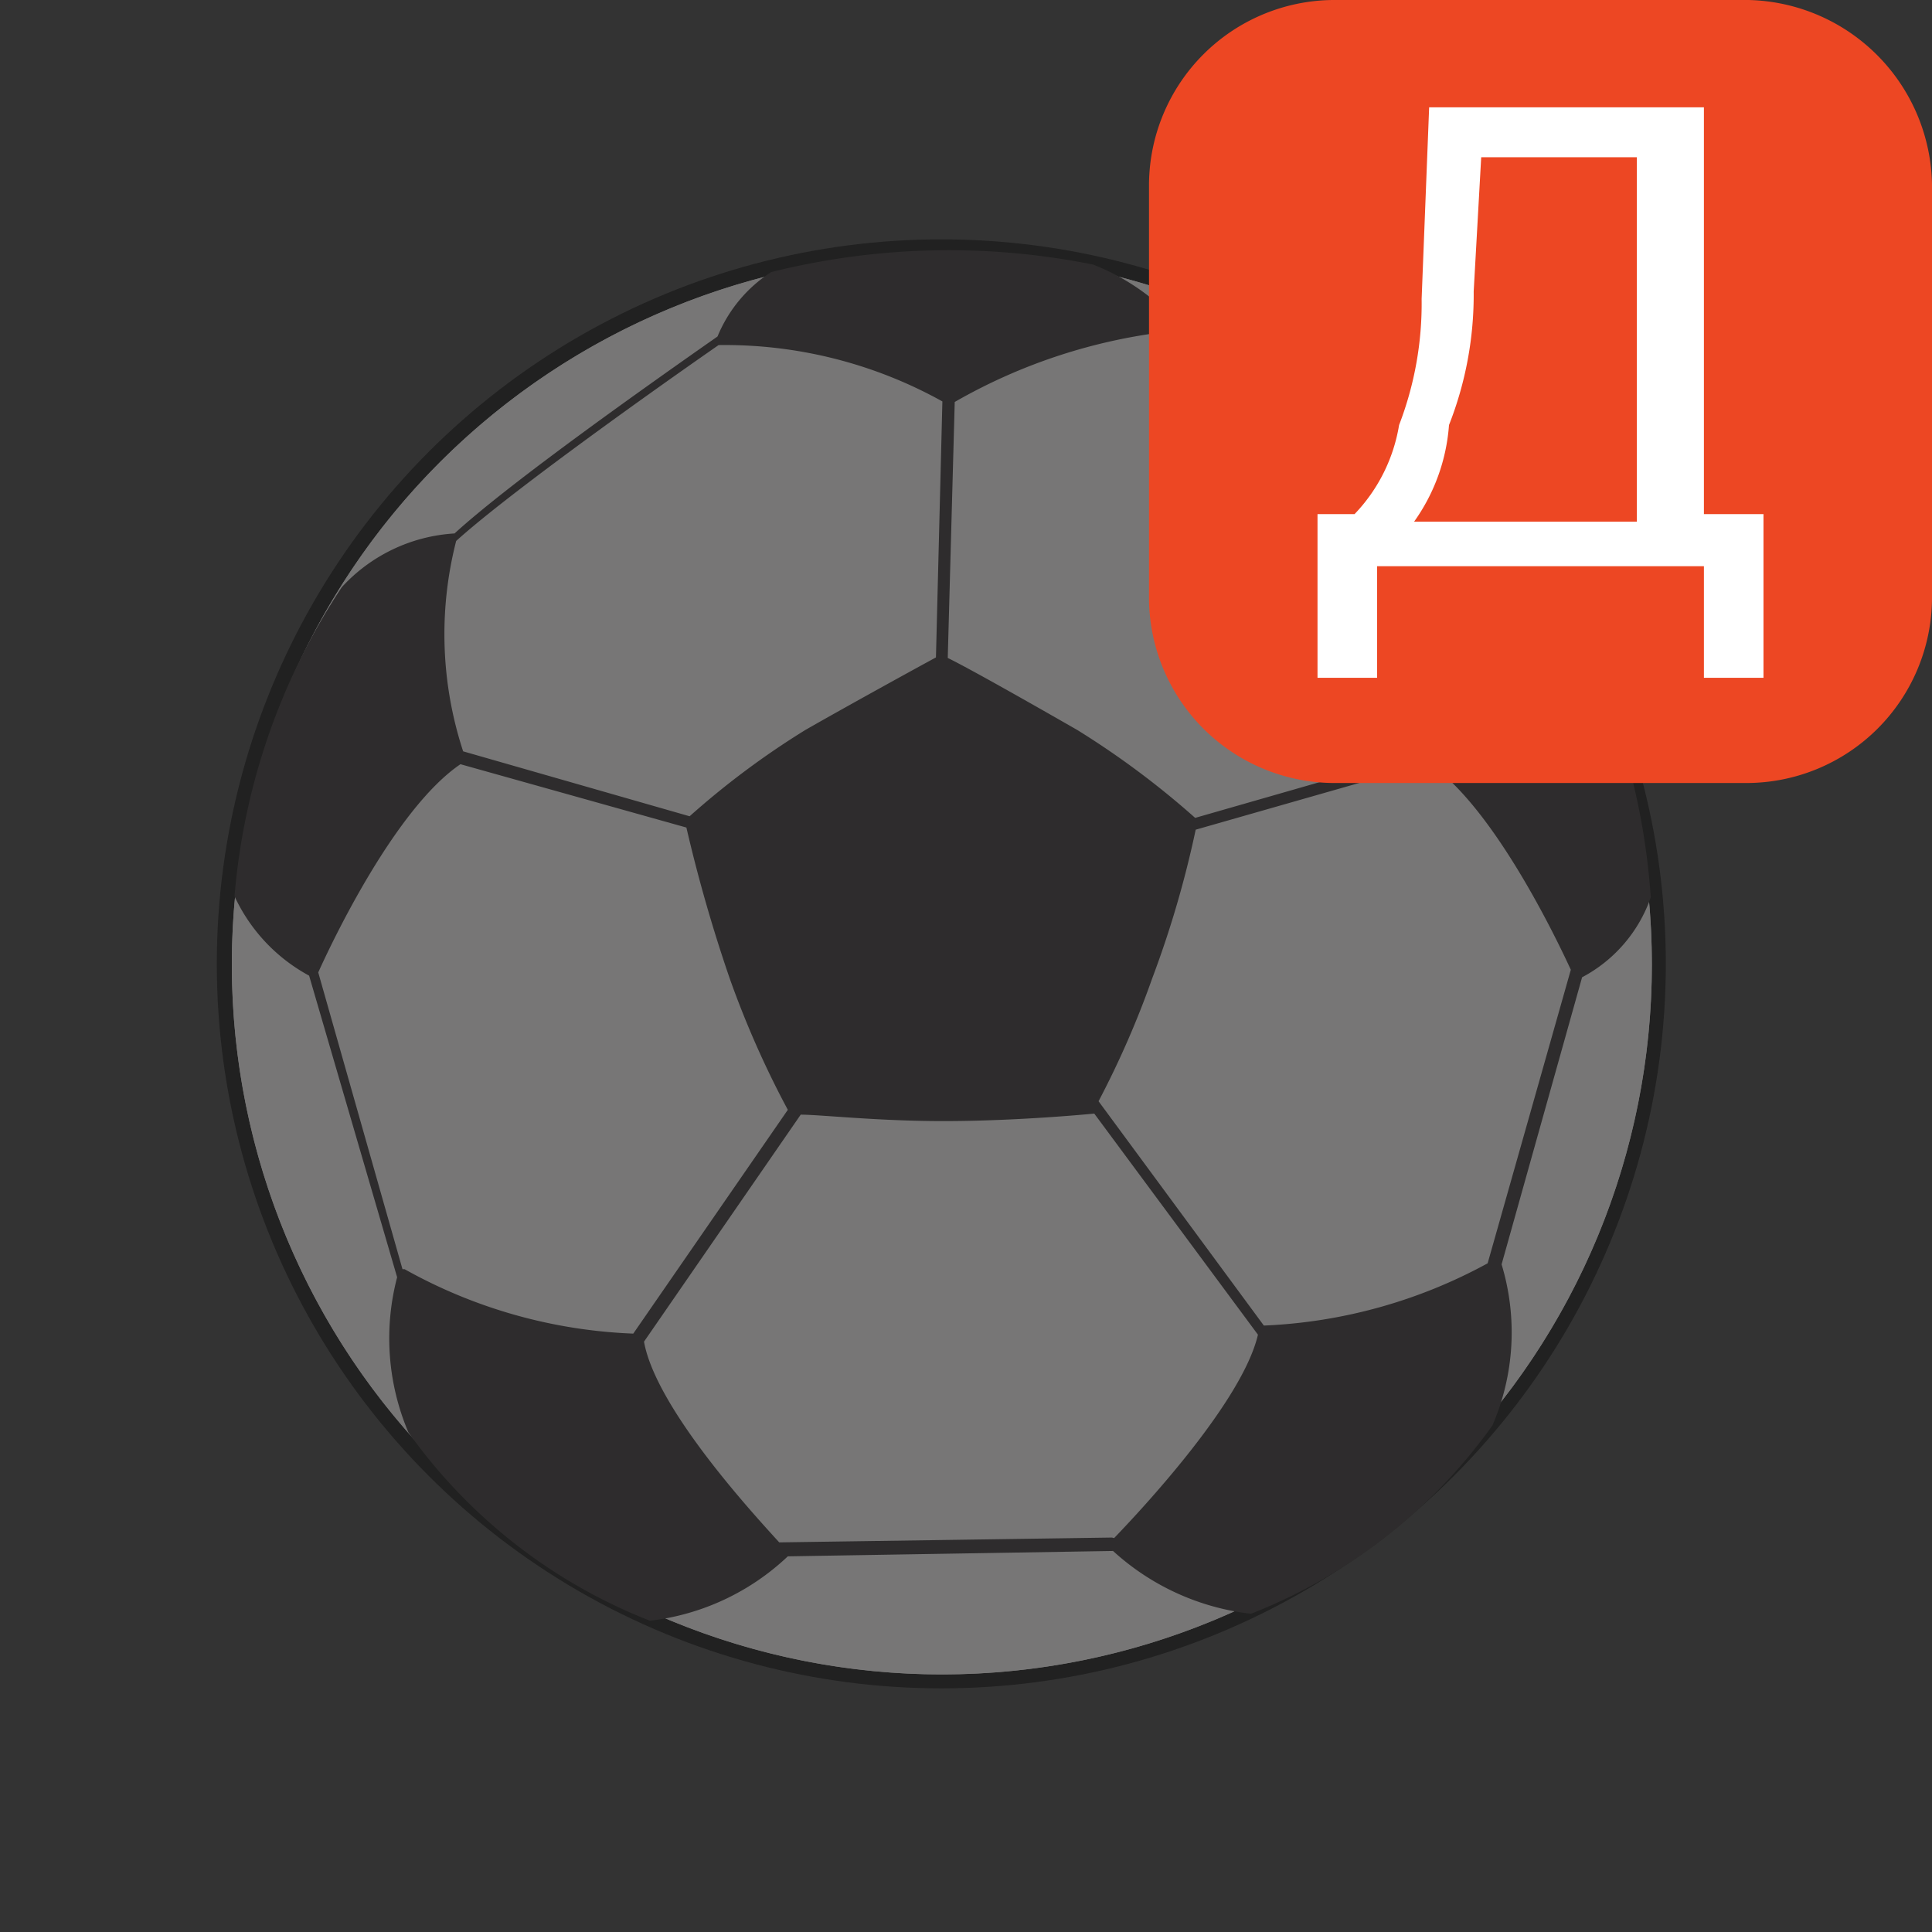
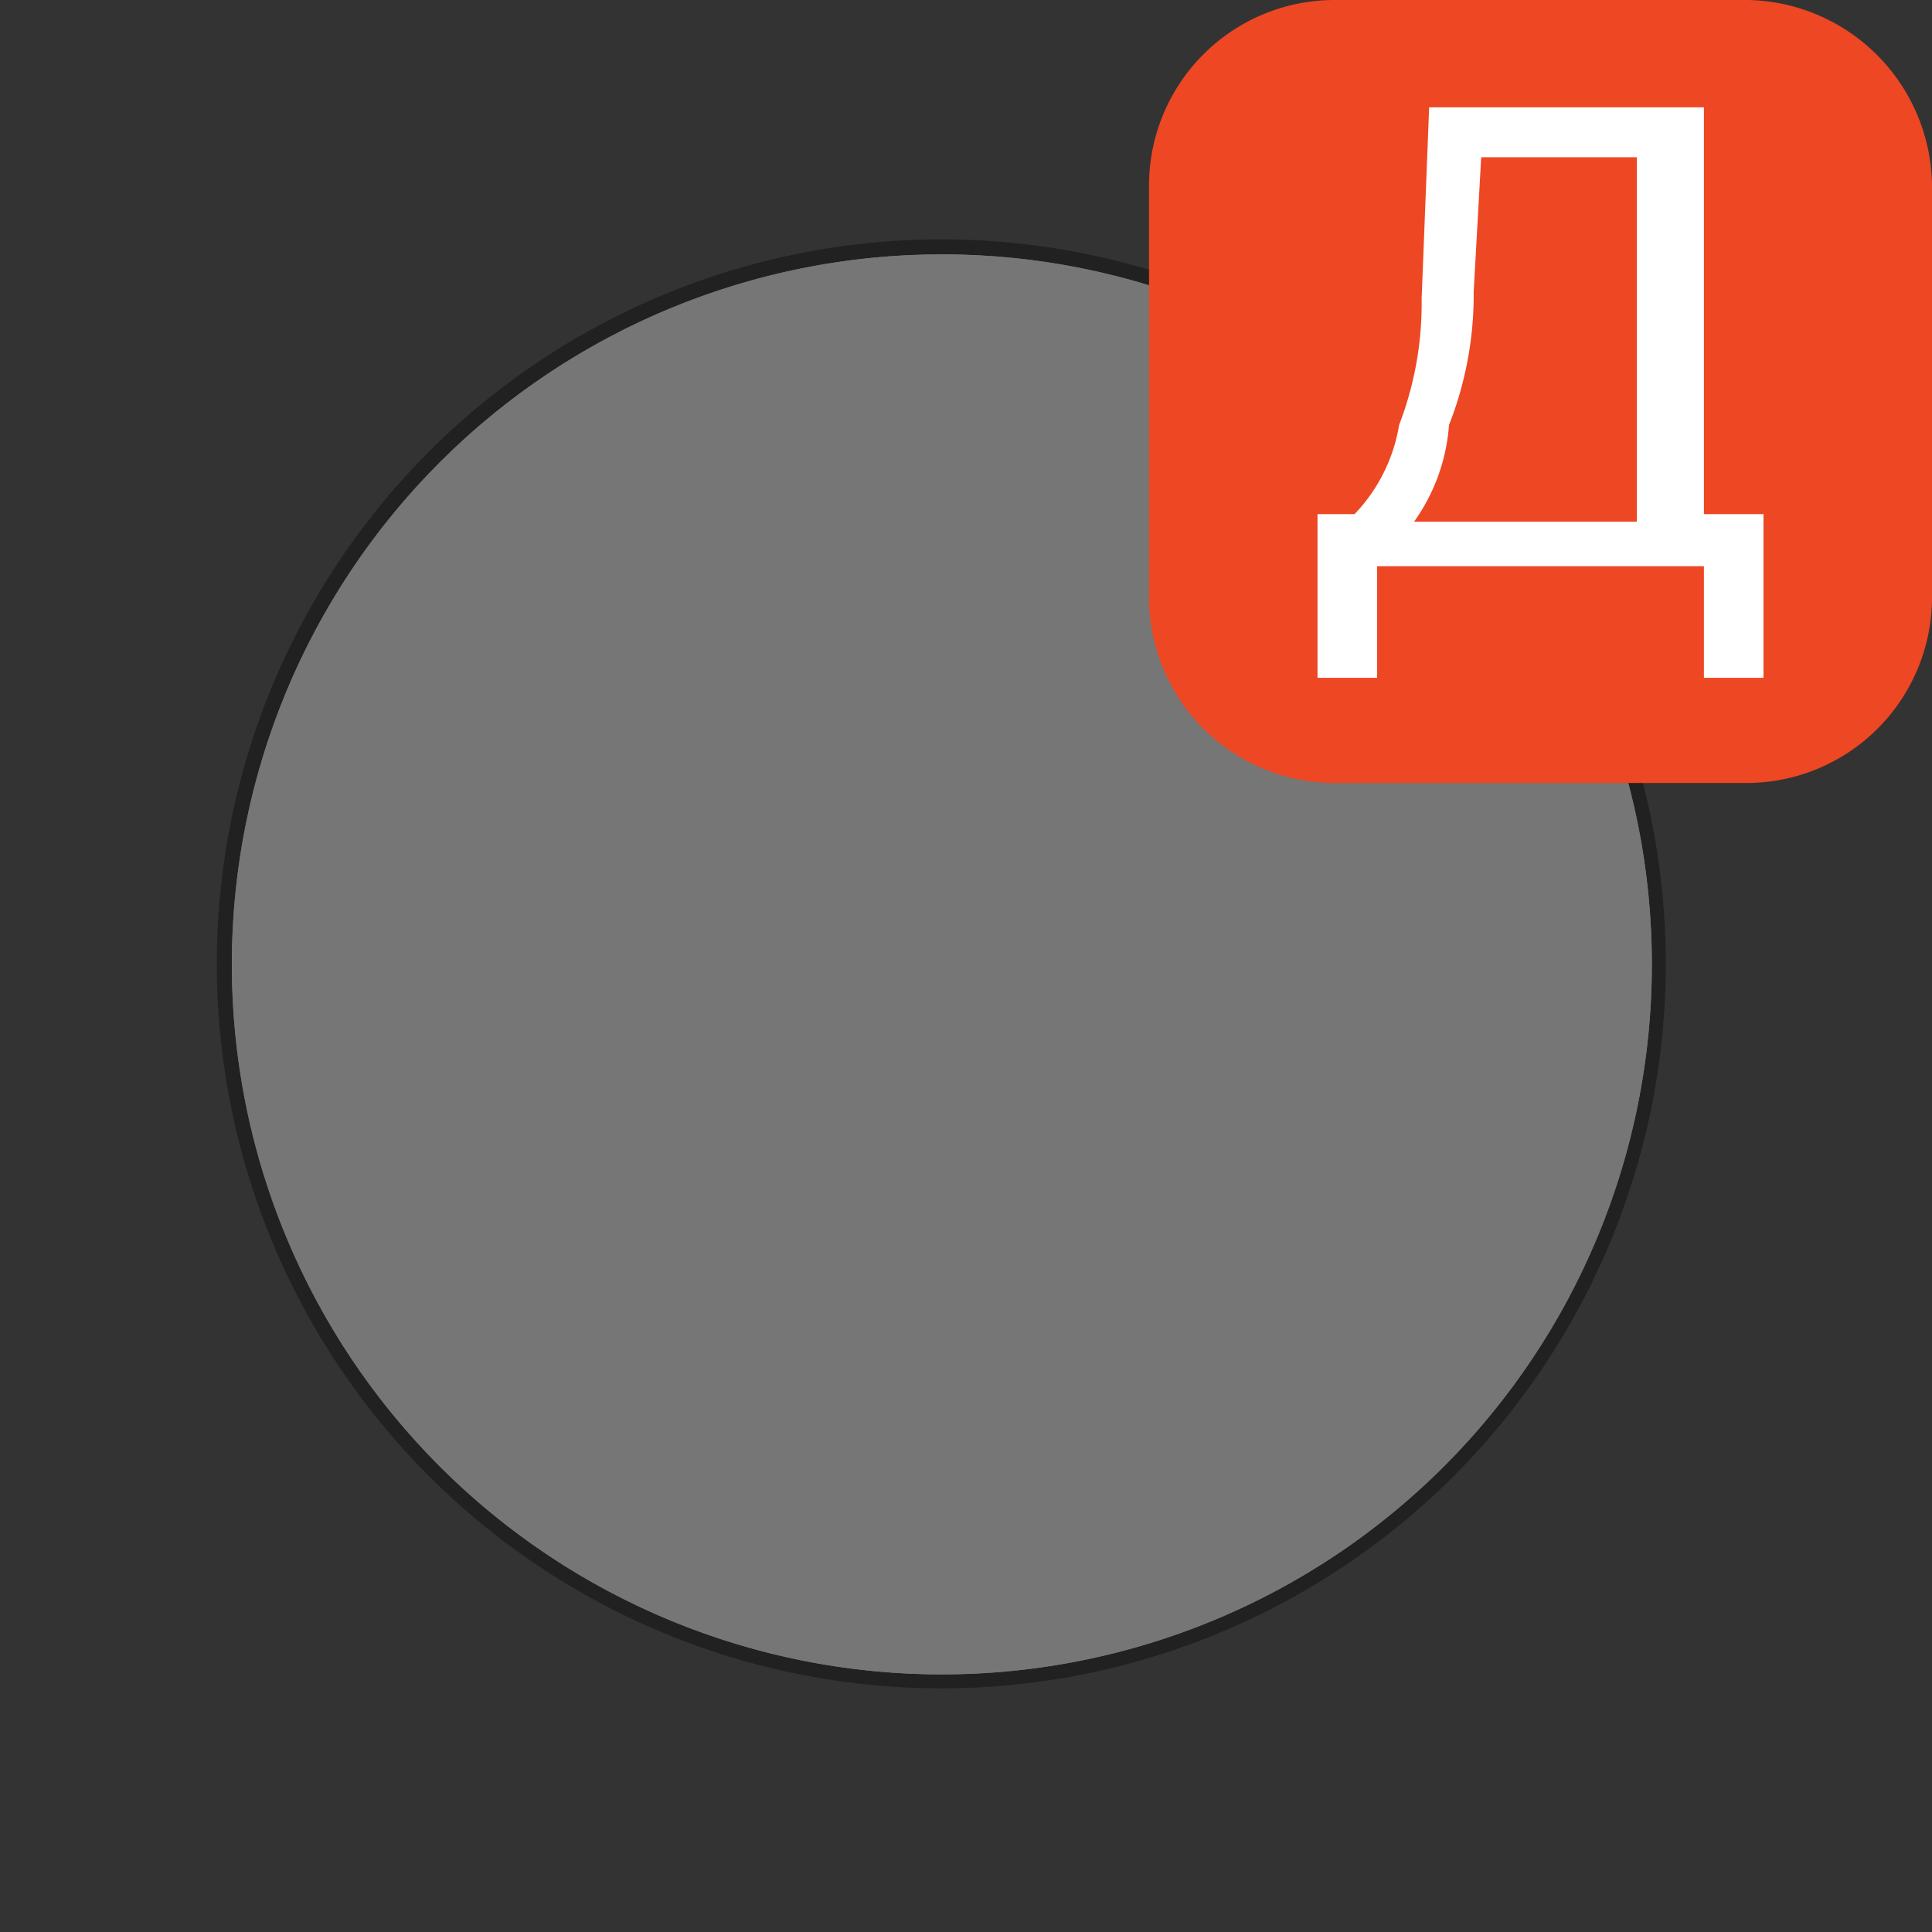
<svg xmlns="http://www.w3.org/2000/svg" id="Layer_1" data-name="Layer 1" width="36" height="36" viewBox="0 0 36 36">
  <rect x="0" y="0" width="36" height="36" fill="#333333" stroke="none" />
  <defs>
    <style>.cls-1{fill:none;}.cls-2{opacity:0.36;}.cls-3{fill:#eeecec;}.cls-4{clip-path:url(#clip-path);}.cls-5{fill:#231f20;}.cls-6{fill:#ed4723;}.cls-7{fill:#fff;}</style>
    <clipPath id="clip-path">
      <path class="cls-1" d="M4.32,18a13.23,13.23,0,1,0,0-.06V18" />
    </clipPath>
  </defs>
  <title>action_14</title>
  <g class="cls-2">
    <circle cx="17.54" cy="17.96" r="13.5" />
    <path id="SVGID" class="cls-3" d="M4.32,18a13.23,13.23,0,1,0,0-.06V18" />
    <g class="cls-4">
      <rect class="cls-3" x="-1.02" y="-0.61" width="37.13" height="37.13" transform="translate(-7.46 20.17) rotate(-50.71)" />
    </g>
-     <path class="cls-5" d="M28.93,10.93a3.49,3.49,0,0,0-2.07-1c-1.13-1.1-4.17-3.37-5-4a4.17,4.17,0,0,0-1.49-1,13.65,13.65,0,0,0-6,.14,2.6,2.6,0,0,0-1,1.2c-1.2.84-3.84,2.7-4.9,3.67a3.1,3.1,0,0,0-2.1,1,12.25,12.25,0,0,0-2,5.76,3.22,3.22,0,0,0,1.39,1.48L7.4,23.8a4.48,4.48,0,0,0,.21,2.89,10,10,0,0,0,4.5,3.51A4.49,4.49,0,0,0,14.68,29l6.06-.1a4.58,4.58,0,0,0,2.57,1.17,10,10,0,0,0,4.5-3.51,4.37,4.37,0,0,0,.17-3l1.5-5.35a2.68,2.68,0,0,0,1.28-1.49A12.92,12.92,0,0,0,28.93,10.93ZM21.84,6.17A59.16,59.16,0,0,1,26.71,10a6.82,6.82,0,0,1-.12,4l-4.32,1.24a15.91,15.91,0,0,0-2.2-1.64c-.82-.47-2-1.14-2.41-1.34l.13-4.77A10.4,10.4,0,0,1,21.84,6.17ZM8.5,10.08c.86-.78,3.15-2.44,4.89-3.65a8.34,8.34,0,0,1,4.17,1.05l-.12,4.77c-.35.19-1.59.87-2.43,1.35a15.34,15.34,0,0,0-2.16,1.61L8.63,14A7,7,0,0,1,8.5,10.08Zm-1,13.57L5.93,18.12c.26-.58,1.44-3.06,2.65-3.88l4.21,1.18a28.25,28.25,0,0,0,.81,2.82,17.73,17.73,0,0,0,1.08,2.44L11.8,24.85a9.47,9.47,0,0,1-4.26-1.2Zm13.22,5-6.2.09C14,28.17,12.22,26.23,12,25l2.92-4.23c.37,0,1.42.12,2.66.12,1.41,0,2.81-.14,2.81-.14h0l3.05,4.12c-.29,1.25-2.17,3.26-2.68,3.79Zm7-5.11a9.52,9.52,0,0,1-4.17,1.16l-3.08-4.18a17.25,17.25,0,0,0,1-2.29,19.1,19.1,0,0,0,.81-2.77l4.34-1.24c1.19.8,2.35,3.2,2.65,3.85Z" />
  </g>
  <path class="cls-6" d="M32.58,0H24.83a3.46,3.46,0,0,0-3.42,3.42v7.75a3.46,3.46,0,0,0,3.42,3.42h7.75A3.46,3.46,0,0,0,36,11.17V3.57A3.5,3.5,0,0,0,32.58,0Z" />
  <path class="cls-7" d="M32.86,12.63H31.75V10.55H25.66v2.08H24.55V9.58h.69a3.13,3.13,0,0,0,.83-1.66,6.3,6.3,0,0,0,.42-2.35L26.63,2h5.12V9.58h1.11ZM26.35,9.72H30.5V2.93H27.6l-.14,2.5A6.63,6.63,0,0,1,27,7.92,3.54,3.54,0,0,1,26.35,9.72Z" />
</svg>